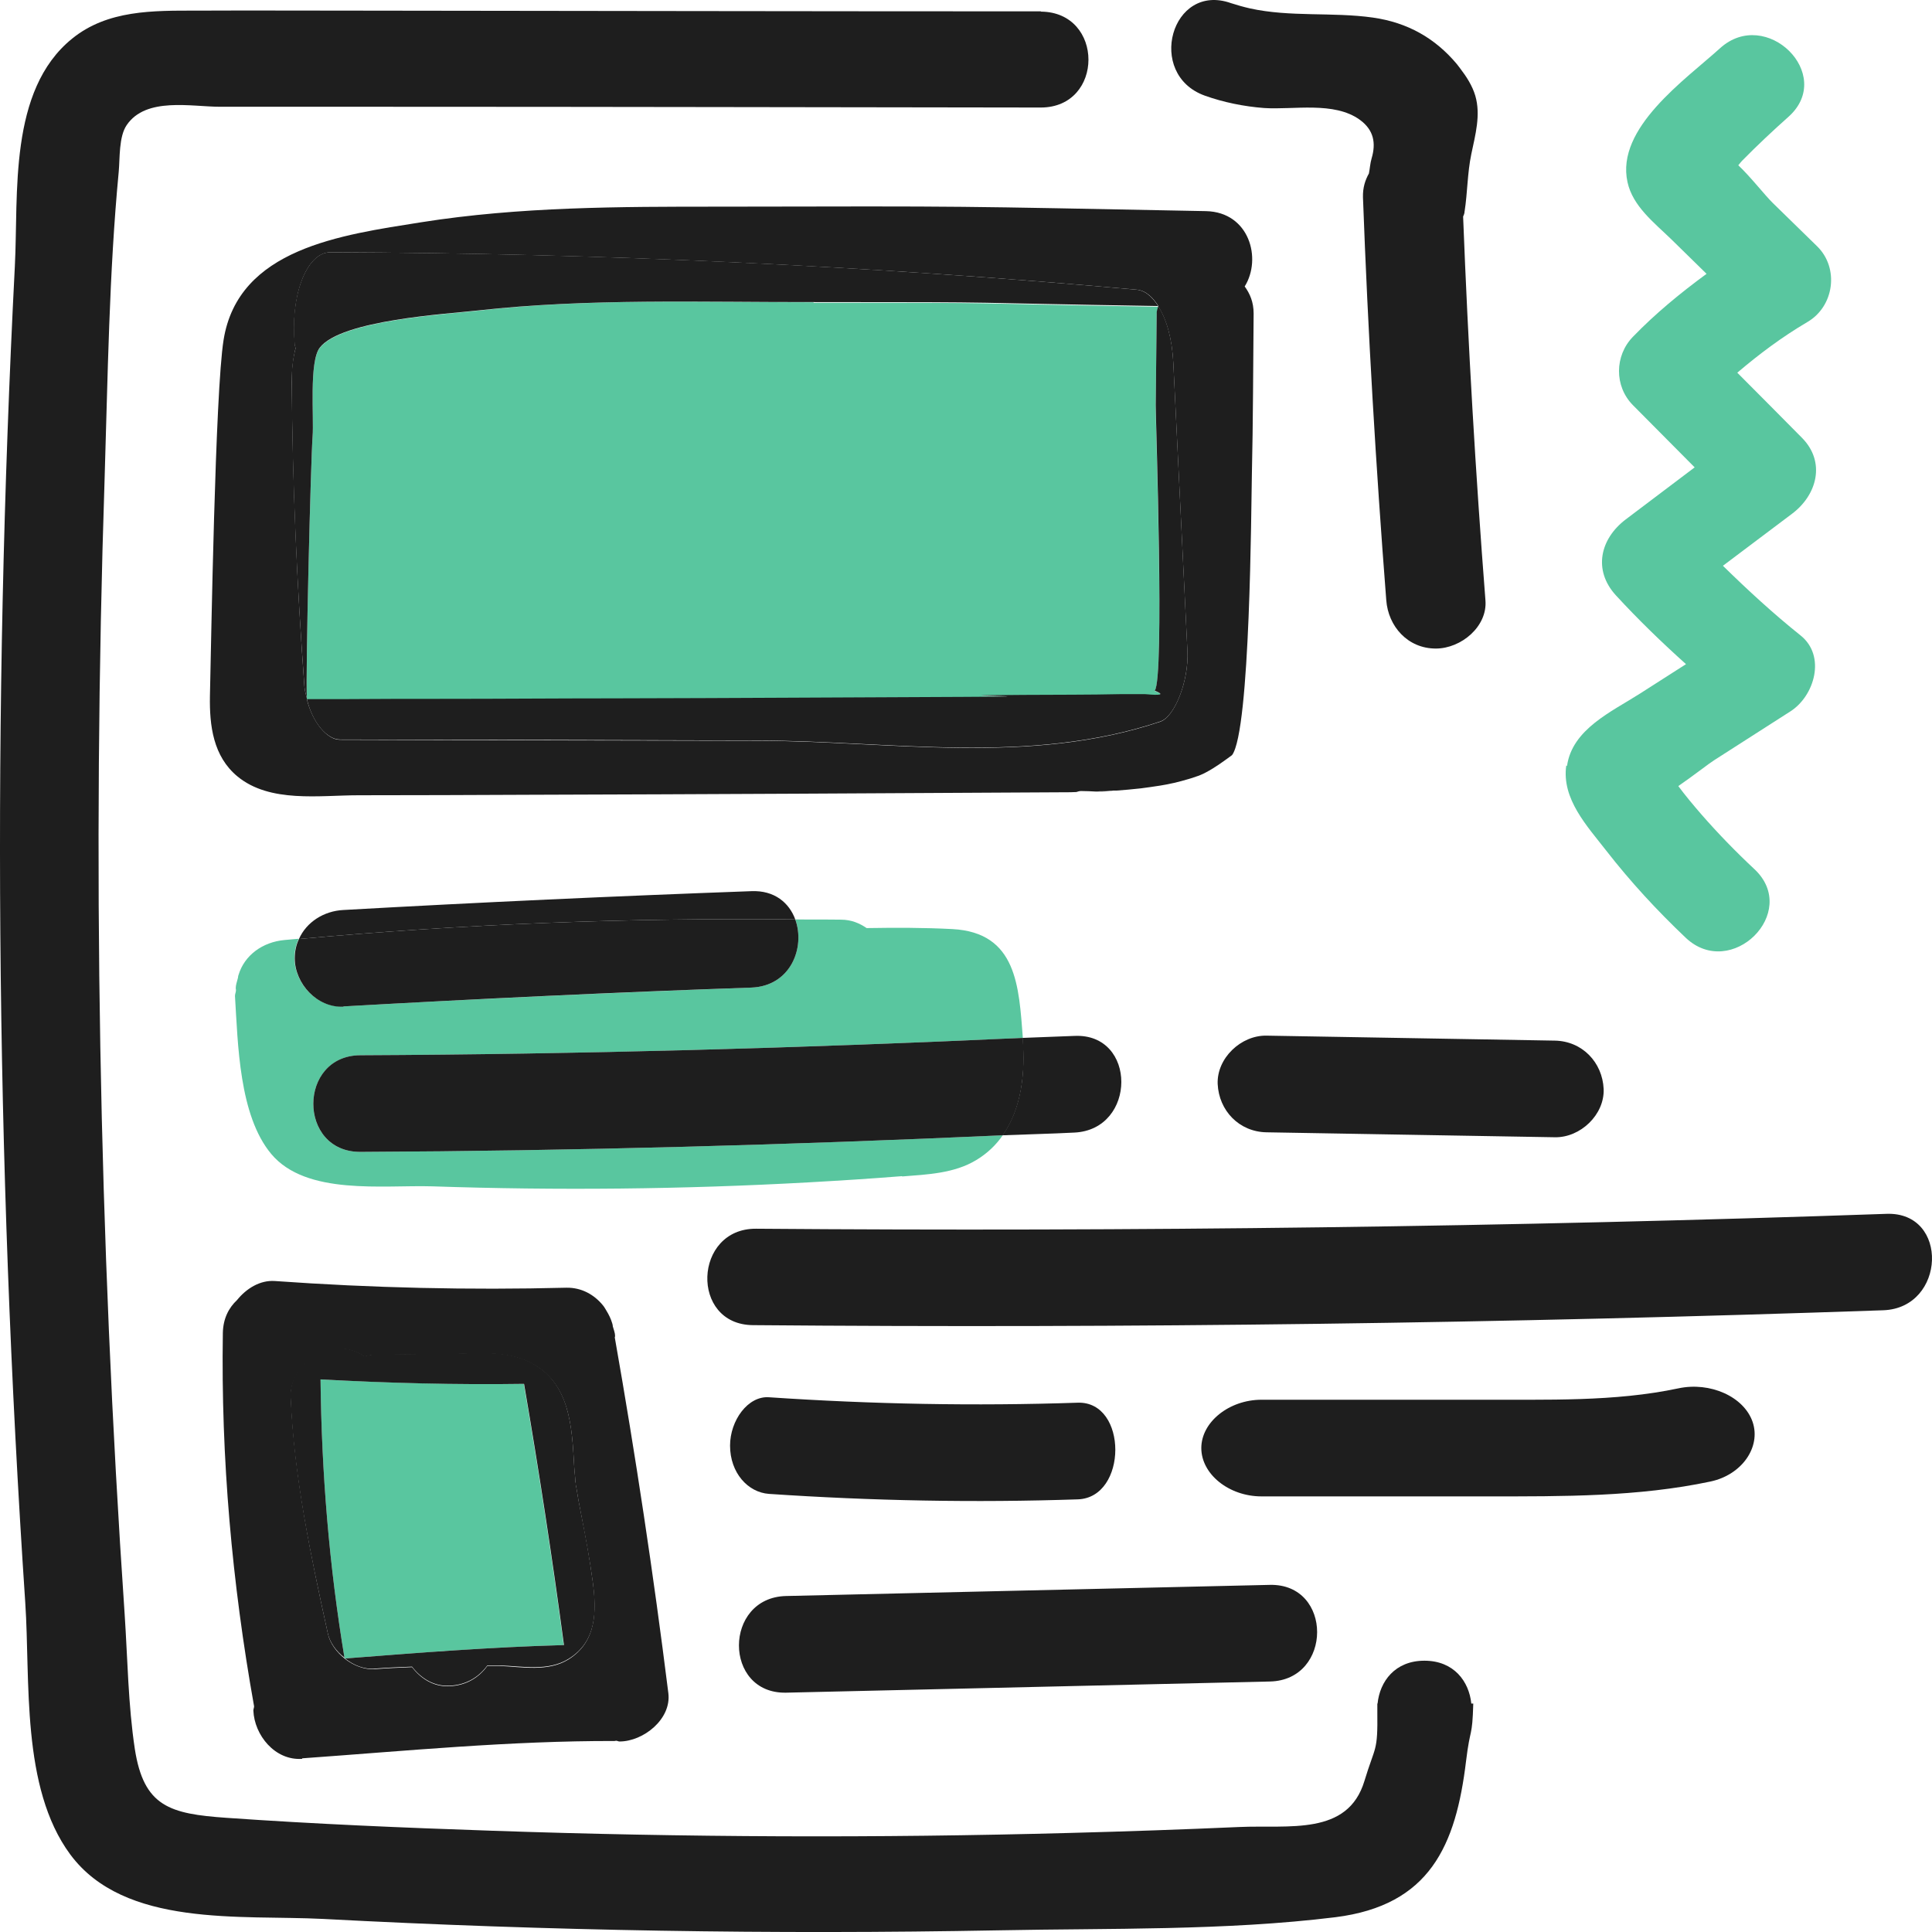
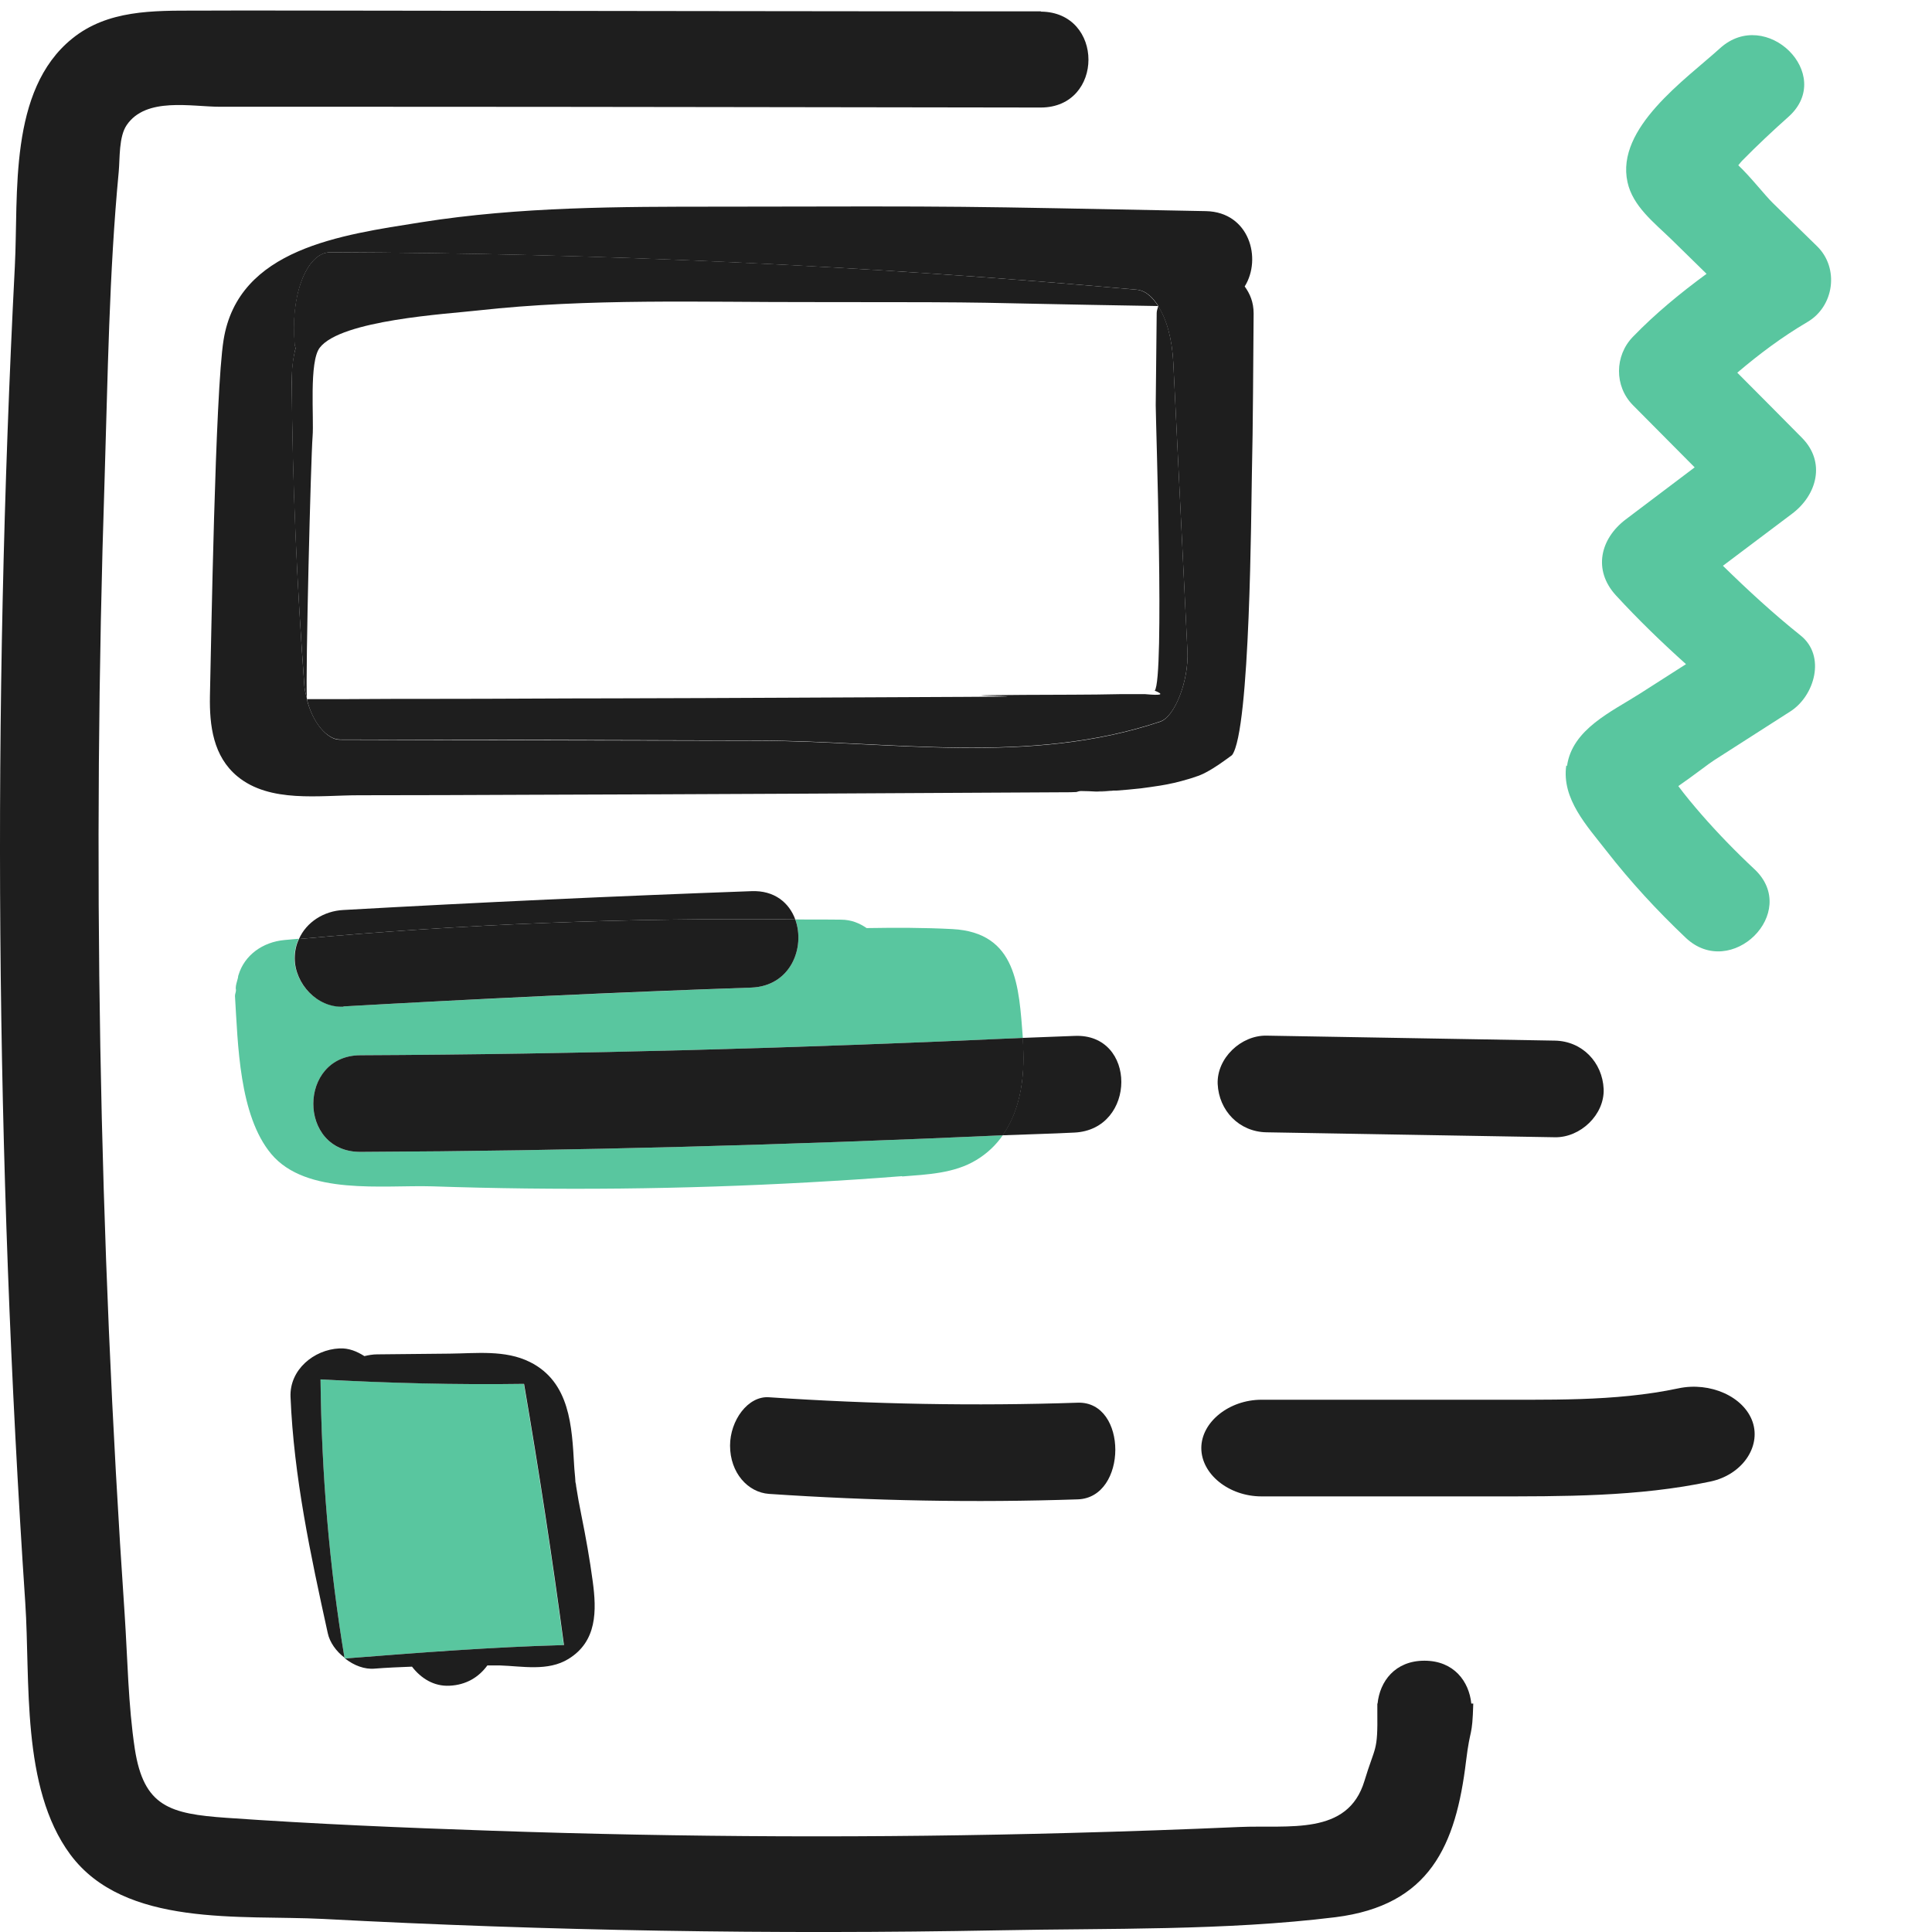
<svg xmlns="http://www.w3.org/2000/svg" width="64" height="64" viewBox="0 0 64 64" fill="none">
  <path d="M17.359 45.842C15.109 45.867 12.859 45.818 10.617 45.695C10.65 48.79 10.905 51.877 11.414 54.931C11.414 54.931 11.414 54.931 11.422 54.939C13.836 54.75 16.259 54.561 18.673 54.495C18.287 51.606 17.844 48.716 17.351 45.842H17.359Z" fill="#59C69F" />
  <path d="M34.49 0.376C26.894 0.376 19.306 0.36 11.71 0.352C9.977 0.352 8.244 0.344 6.511 0.352C5.066 0.352 3.563 0.327 2.389 1.28C0.27 2.995 0.615 6.435 0.492 8.816C-0.264 23.561 -0.149 38.355 0.837 53.092C1.009 55.661 0.689 59.208 2.323 61.425C4.122 63.863 7.99 63.428 10.7 63.567C18.148 63.962 25.605 64.085 33.061 63.945C36.749 63.871 40.576 63.961 44.238 63.51C47.367 63.116 48.229 61.137 48.566 58.33C48.706 57.18 48.771 57.599 48.804 56.433H48.739C48.665 55.702 48.164 55.013 47.186 55.013C46.209 55.013 45.708 55.702 45.634 56.433H45.626C45.626 56.433 45.626 56.482 45.626 56.499C45.626 56.564 45.626 56.63 45.626 56.704C45.642 58.059 45.56 57.804 45.199 58.995C44.649 60.825 42.694 60.448 41.052 60.522C39.188 60.604 37.324 60.669 35.459 60.718C29.07 60.891 22.673 60.866 16.284 60.645C13.36 60.546 10.429 60.423 7.505 60.218C5.624 60.086 4.762 59.848 4.466 57.935C4.245 56.474 4.228 54.964 4.13 53.486C3.276 40.966 3.054 28.413 3.465 15.868C3.571 12.486 3.612 9.062 3.933 5.688C3.974 5.245 3.933 4.531 4.196 4.145C4.836 3.201 6.339 3.537 7.3 3.537C9.164 3.537 11.028 3.537 12.892 3.537C20.086 3.537 27.28 3.554 34.474 3.562C36.584 3.562 36.584 0.393 34.474 0.385L34.49 0.376Z" fill="#1E1E1E" />
-   <path d="M48.517 7.002C48.615 6.37 48.607 5.737 48.739 5.105C48.87 4.473 49.059 3.808 48.87 3.168C48.772 2.839 48.583 2.544 48.369 2.265C48.336 2.215 48.295 2.174 48.262 2.125C47.54 1.263 46.628 0.746 45.478 0.582C44.132 0.393 42.744 0.573 41.405 0.278C41.191 0.229 40.986 0.171 40.781 0.105C38.802 -0.601 37.948 2.462 39.91 3.168C40.526 3.389 41.216 3.529 41.873 3.578C42.85 3.644 44.197 3.348 45.051 3.972C45.511 4.309 45.585 4.744 45.437 5.245C45.388 5.409 45.38 5.581 45.347 5.746C45.224 5.967 45.142 6.213 45.15 6.534C45.314 10.992 45.577 15.441 45.922 19.883C45.987 20.745 46.628 21.484 47.564 21.484C48.402 21.484 49.281 20.753 49.207 19.883C48.878 15.655 48.632 11.418 48.468 7.182C48.468 7.158 48.484 7.141 48.492 7.117C48.509 7.076 48.517 7.035 48.517 6.985V7.002Z" fill="#1E1E1E" />
-   <path d="M26.951 10.015C23.248 10.015 19.495 9.875 15.816 10.294C14.822 10.409 11.307 10.606 10.593 11.525C10.231 11.993 10.404 13.865 10.355 14.464C10.297 15.187 10.116 22.305 10.166 23.15C10.166 23.159 10.166 23.167 10.166 23.183H11.48C12.547 23.183 13.623 23.175 14.691 23.167C16.563 23.167 18.435 23.159 20.316 23.15C24.2 23.134 28.076 23.117 31.961 23.101C35.845 23.085 30.031 23.06 33.915 23.035C34.983 23.035 36.059 23.035 37.126 23.011H37.931C38.473 23.052 38.58 23.011 38.251 22.888C38.58 22.494 38.276 13.988 38.284 13.438C38.292 12.42 38.309 11.402 38.317 10.392C38.317 10.302 38.358 10.245 38.366 10.162C31.337 10.047 33.989 10.023 26.951 10.031V10.015Z" fill="#59C69F" />
  <path d="M23.814 6.846C20.521 6.846 17.22 6.846 13.951 7.363C11.315 7.782 7.891 8.225 7.406 11.263C7.127 13.003 6.996 21.311 6.954 23.068C6.938 24.037 7.061 25.055 7.866 25.72C8.942 26.607 10.584 26.344 11.882 26.344C13.754 26.344 15.627 26.336 17.507 26.328C23.42 26.311 29.341 26.278 35.254 26.245C35.393 26.245 35.525 26.245 35.656 26.237C35.705 26.221 35.755 26.204 35.812 26.204C35.976 26.204 36.141 26.213 36.297 26.221C36.453 26.221 36.617 26.221 36.773 26.204C36.806 26.204 36.839 26.204 36.88 26.196C36.362 26.196 36.173 26.196 36.724 26.188C36.814 26.188 36.913 26.188 37.003 26.188C37.241 26.172 37.487 26.147 37.726 26.122C37.775 26.122 38.079 26.073 38.103 26.073C38.21 26.057 38.325 26.04 38.432 26.024C38.744 25.975 39.056 25.901 39.36 25.81C39.483 25.778 39.598 25.728 39.713 25.695C39.754 25.679 39.754 25.679 39.77 25.671C39.828 25.646 39.886 25.622 39.943 25.589C40.255 25.425 40.534 25.219 40.813 25.014C41.421 24.209 41.446 16.763 41.47 15.72C41.511 13.939 41.511 12.166 41.528 10.384C41.528 10.007 41.405 9.727 41.232 9.489C41.807 8.57 41.388 7.026 39.951 6.994C31.345 6.829 32.429 6.829 23.822 6.846H23.814ZM38.366 10.146C38.645 10.581 38.826 11.222 38.867 12.018C39.023 15.203 39.179 18.389 39.335 21.574C39.385 22.543 38.916 23.741 38.44 23.906C34.104 25.367 29.489 24.546 25.103 24.538C20.488 24.53 15.873 24.521 11.258 24.505C10.847 24.505 10.363 23.955 10.165 23.167C10.165 23.167 10.165 23.142 10.165 23.134C10.133 23.003 10.091 22.871 10.083 22.732C9.837 19.374 9.689 16.032 9.665 12.642C9.665 12.215 9.714 11.854 9.788 11.542C9.788 11.501 9.771 11.46 9.771 11.419C9.607 9.9 10.116 8.356 10.954 8.356C19.856 8.389 28.758 8.8 37.652 9.596C37.947 9.621 38.177 9.834 38.374 10.138L38.366 10.146Z" fill="#1E1E1E" />
  <path d="M9.772 11.427C9.772 11.468 9.788 11.509 9.788 11.55C9.706 11.862 9.657 12.215 9.665 12.65C9.681 16.041 9.837 19.39 10.084 22.74C10.092 22.888 10.141 23.011 10.166 23.142C10.117 22.305 10.297 15.179 10.355 14.456C10.404 13.849 10.232 11.977 10.593 11.517C11.299 10.598 14.822 10.4 15.816 10.286C19.503 9.875 23.256 10.015 26.952 10.007C33.989 10.007 31.337 10.023 38.367 10.138C38.169 9.834 37.94 9.621 37.644 9.596C28.75 8.8 19.848 8.381 10.946 8.356C10.117 8.356 9.599 9.9 9.763 11.419L9.772 11.427Z" fill="#1E1E1E" />
  <path d="M38.285 13.43C38.285 13.972 38.58 22.477 38.252 22.88C38.58 23.011 38.474 23.044 37.931 22.994H37.127C36.059 23.019 34.983 23.011 33.916 23.019C30.031 23.044 35.846 23.068 31.961 23.085C28.077 23.101 24.201 23.126 20.316 23.134C18.444 23.134 16.572 23.15 14.691 23.15C13.623 23.15 12.548 23.15 11.48 23.159H10.166C10.355 23.955 10.839 24.497 11.258 24.497C15.873 24.505 20.489 24.513 25.104 24.53C29.489 24.538 34.096 25.359 38.441 23.898C38.925 23.733 39.385 22.535 39.336 21.566C39.18 18.381 39.024 15.195 38.868 12.01C38.827 11.213 38.646 10.573 38.367 10.138C38.35 10.22 38.317 10.286 38.317 10.368C38.309 11.386 38.293 12.404 38.285 13.414V13.43Z" fill="#1E1E1E" />
  <path d="M29.892 38.971C30.721 38.905 31.608 38.872 32.339 38.429C32.708 38.207 32.996 37.928 33.217 37.608C26.13 37.928 19.035 38.125 11.94 38.158C9.854 38.166 9.862 34.972 11.94 34.956C19.257 34.923 26.574 34.718 33.883 34.381C33.751 32.69 33.694 30.892 31.55 30.777C30.614 30.728 29.662 30.728 28.709 30.744C28.479 30.588 28.208 30.465 27.855 30.465C27.354 30.457 26.845 30.465 26.344 30.457C26.68 31.385 26.196 32.666 24.89 32.715C20.382 32.879 15.873 33.084 11.373 33.339C10.494 33.388 9.755 32.567 9.755 31.738C9.755 31.508 9.804 31.294 9.895 31.098C9.739 31.114 9.583 31.122 9.427 31.139C8.704 31.204 8.096 31.639 7.899 32.304C7.883 32.337 7.891 32.378 7.875 32.419C7.85 32.526 7.809 32.624 7.809 32.739C7.809 32.756 7.817 32.772 7.817 32.797C7.817 32.871 7.784 32.92 7.784 32.994C7.883 34.578 7.916 36.943 8.983 38.224C10.141 39.611 12.687 39.25 14.321 39.299C18.468 39.439 22.624 39.398 26.771 39.168C27.805 39.11 28.84 39.045 29.875 38.962L29.892 38.971Z" fill="#59C69F" />
  <path d="M26.344 30.457C26.147 29.915 25.663 29.488 24.89 29.521C20.382 29.685 15.874 29.891 11.373 30.145C10.725 30.178 10.15 30.547 9.903 31.106C15.373 30.605 20.858 30.4 26.344 30.457Z" fill="#1E1E1E" />
  <path d="M11.373 33.339C15.874 33.084 20.382 32.871 24.89 32.715C26.196 32.666 26.681 31.385 26.344 30.457C20.858 30.4 15.364 30.605 9.903 31.106C9.813 31.294 9.764 31.508 9.764 31.746C9.764 32.575 10.503 33.396 11.382 33.347L11.373 33.339Z" fill="#1E1E1E" />
  <path d="M33.217 37.608C34.006 37.575 34.802 37.559 35.59 37.518C37.66 37.419 37.668 34.217 35.59 34.316C35.024 34.34 34.449 34.357 33.874 34.382C33.874 34.398 33.874 34.406 33.874 34.423C33.965 35.531 33.841 36.713 33.209 37.608H33.217Z" fill="#1E1E1E" />
  <path d="M11.94 38.158C19.036 38.125 26.131 37.928 33.218 37.608C33.85 36.713 33.965 35.531 33.883 34.422C33.883 34.406 33.883 34.398 33.883 34.381C26.575 34.718 19.257 34.923 11.94 34.956C9.863 34.964 9.854 38.166 11.94 38.158Z" fill="#1E1E1E" />
-   <path d="M10.01 58.247C13.451 58.001 16.9 57.664 20.358 57.673C20.374 57.673 20.391 57.664 20.407 57.664C20.448 57.664 20.481 57.689 20.522 57.689C21.31 57.689 22.247 56.95 22.14 56.088C21.647 52.147 21.056 48.223 20.366 44.307C20.366 44.282 20.382 44.266 20.374 44.25C20.374 44.143 20.325 44.036 20.3 43.938C20.3 43.905 20.292 43.88 20.284 43.847C20.284 43.839 20.276 43.831 20.276 43.823C20.235 43.683 20.169 43.552 20.095 43.429C20.054 43.363 20.021 43.297 19.972 43.24C19.684 42.887 19.265 42.649 18.765 42.657C15.545 42.739 12.318 42.665 9.099 42.435C8.614 42.403 8.163 42.681 7.851 43.067C7.58 43.322 7.391 43.675 7.382 44.159C7.317 48.305 7.686 52.443 8.417 56.523C8.417 56.572 8.393 56.614 8.393 56.663C8.425 57.476 9.107 58.329 10.01 58.264V58.247ZM11.242 44.685C11.554 44.668 11.825 44.783 12.072 44.939C12.211 44.898 12.351 44.882 12.49 44.882C13.287 44.874 14.092 44.865 14.888 44.857C15.775 44.849 16.744 44.726 17.557 45.136C18.888 45.801 18.945 47.271 19.019 48.56C19.027 48.732 19.052 48.905 19.06 49.077C19.06 49.093 19.06 49.093 19.06 49.102C19.06 49.151 19.077 49.192 19.085 49.241C19.134 49.561 19.192 49.882 19.257 50.202C19.397 50.932 19.537 51.663 19.635 52.402C19.758 53.362 19.775 54.38 18.83 54.972C18.149 55.39 17.303 55.218 16.547 55.185C16.416 55.185 16.276 55.185 16.145 55.185C15.866 55.571 15.447 55.834 14.888 55.858C14.371 55.883 13.944 55.612 13.648 55.226C13.238 55.243 12.827 55.259 12.417 55.292C12.08 55.316 11.719 55.177 11.431 54.955C11.431 54.955 11.431 54.955 11.423 54.955C11.423 54.955 11.423 54.955 11.423 54.947C11.144 54.725 10.93 54.43 10.864 54.126C10.298 51.548 9.748 48.946 9.633 46.302C9.592 45.407 10.405 44.742 11.25 44.701L11.242 44.685Z" fill="#1E1E1E" />
  <path d="M11.414 54.931C10.905 51.877 10.651 48.79 10.618 45.694C12.86 45.818 15.11 45.875 17.36 45.842C17.853 48.716 18.296 51.606 18.682 54.495C16.259 54.561 13.845 54.75 11.431 54.939C11.718 55.169 12.079 55.308 12.416 55.275C12.827 55.242 13.237 55.226 13.648 55.21C13.944 55.596 14.371 55.867 14.888 55.842C15.447 55.817 15.865 55.554 16.145 55.169C16.276 55.169 16.416 55.169 16.547 55.169C17.302 55.193 18.148 55.374 18.83 54.955C19.782 54.372 19.766 53.354 19.635 52.386C19.536 51.647 19.405 50.916 19.257 50.185C19.191 49.865 19.134 49.545 19.084 49.225C19.084 49.175 19.068 49.135 19.06 49.085C19.06 49.077 19.06 49.077 19.06 49.06C19.052 48.888 19.027 48.716 19.019 48.543C18.945 47.263 18.887 45.785 17.557 45.12C16.736 44.709 15.775 44.833 14.888 44.841C14.091 44.849 13.287 44.857 12.49 44.865C12.351 44.865 12.211 44.89 12.071 44.923C11.825 44.767 11.554 44.652 11.242 44.668C10.396 44.709 9.591 45.374 9.624 46.269C9.731 48.913 10.289 51.515 10.856 54.093C10.921 54.405 11.135 54.701 11.414 54.914V54.931Z" fill="#1E1E1E" />
-   <path d="M62.494 40.21C50.012 40.645 37.529 40.801 25.047 40.703C22.969 40.687 22.854 43.88 24.94 43.897C37.422 44.003 49.913 43.839 62.387 43.404C64.457 43.33 64.58 40.136 62.494 40.21Z" fill="#1E1E1E" />
  <path d="M35.705 46.466C32.297 46.581 28.881 46.516 25.473 46.286C24.775 46.236 24.184 47.057 24.184 47.887C24.184 48.79 24.775 49.438 25.473 49.487C28.881 49.717 32.289 49.783 35.705 49.668C37.356 49.611 37.364 46.417 35.705 46.466Z" fill="#1E1E1E" />
  <path d="M56.663 49.077C57.706 48.855 58.338 47.936 58.059 47.107C57.771 46.261 56.646 45.768 55.603 45.99C53.477 46.442 51.243 46.359 49.025 46.368C46.611 46.368 44.205 46.368 41.791 46.368C40.715 46.368 39.795 47.107 39.795 47.969C39.795 48.831 40.706 49.57 41.791 49.57C44.295 49.57 46.8 49.57 49.305 49.57C51.768 49.57 54.265 49.586 56.663 49.077Z" fill="#1E1E1E" />
  <path d="M41.955 34.307C41.109 34.291 40.304 35.055 40.337 35.908C40.378 36.787 41.043 37.493 41.955 37.509C45.141 37.567 48.319 37.616 51.505 37.673C52.351 37.69 53.156 36.926 53.123 36.073C53.082 35.194 52.417 34.488 51.505 34.472C48.319 34.414 45.141 34.365 41.955 34.307Z" fill="#1E1E1E" />
-   <path d="M26.04 56.072C31.386 55.949 36.724 55.825 42.07 55.702C44.148 55.653 44.156 52.459 42.07 52.501C36.724 52.624 31.386 52.747 26.04 52.87C23.962 52.919 23.954 56.113 26.04 56.072Z" fill="#1E1E1E" />
  <path d="M51.884 25.359C51.728 26.467 52.574 27.362 53.206 28.175C54.011 29.209 54.89 30.162 55.842 31.065C57.345 32.485 59.636 30.227 58.125 28.799C57.501 28.216 56.91 27.608 56.352 26.968C56.089 26.664 55.834 26.36 55.596 26.04C56.097 25.695 56.631 25.277 56.779 25.186C57.624 24.645 58.47 24.103 59.316 23.561C60.105 23.052 60.499 21.73 59.645 21.049C58.741 20.326 57.895 19.546 57.074 18.742C57.838 18.167 58.602 17.592 59.365 17.018C60.187 16.402 60.49 15.31 59.694 14.505C58.979 13.783 58.265 13.061 57.55 12.346C58.273 11.731 59.029 11.164 59.866 10.671C60.761 10.154 60.934 8.882 60.195 8.159C59.71 7.683 59.218 7.207 58.733 6.731C58.462 6.468 58.002 5.869 57.583 5.475C57.633 5.417 57.674 5.36 57.707 5.327C58.208 4.818 58.725 4.333 59.259 3.857C60.794 2.462 58.503 0.212 56.976 1.6C55.826 2.642 53.518 4.243 53.913 6.033C54.085 6.829 54.799 7.379 55.358 7.921C55.752 8.307 56.138 8.685 56.532 9.071C55.67 9.703 54.84 10.384 54.093 11.156C53.486 11.78 53.469 12.79 54.093 13.422C54.775 14.111 55.456 14.793 56.138 15.482C55.374 16.057 54.619 16.632 53.855 17.206C53.009 17.847 52.763 18.881 53.526 19.719C54.266 20.523 55.046 21.279 55.851 22.001C55.342 22.329 54.832 22.65 54.323 22.978C53.387 23.577 52.081 24.152 51.909 25.375L51.884 25.359Z" fill="#59C69F" />
</svg>